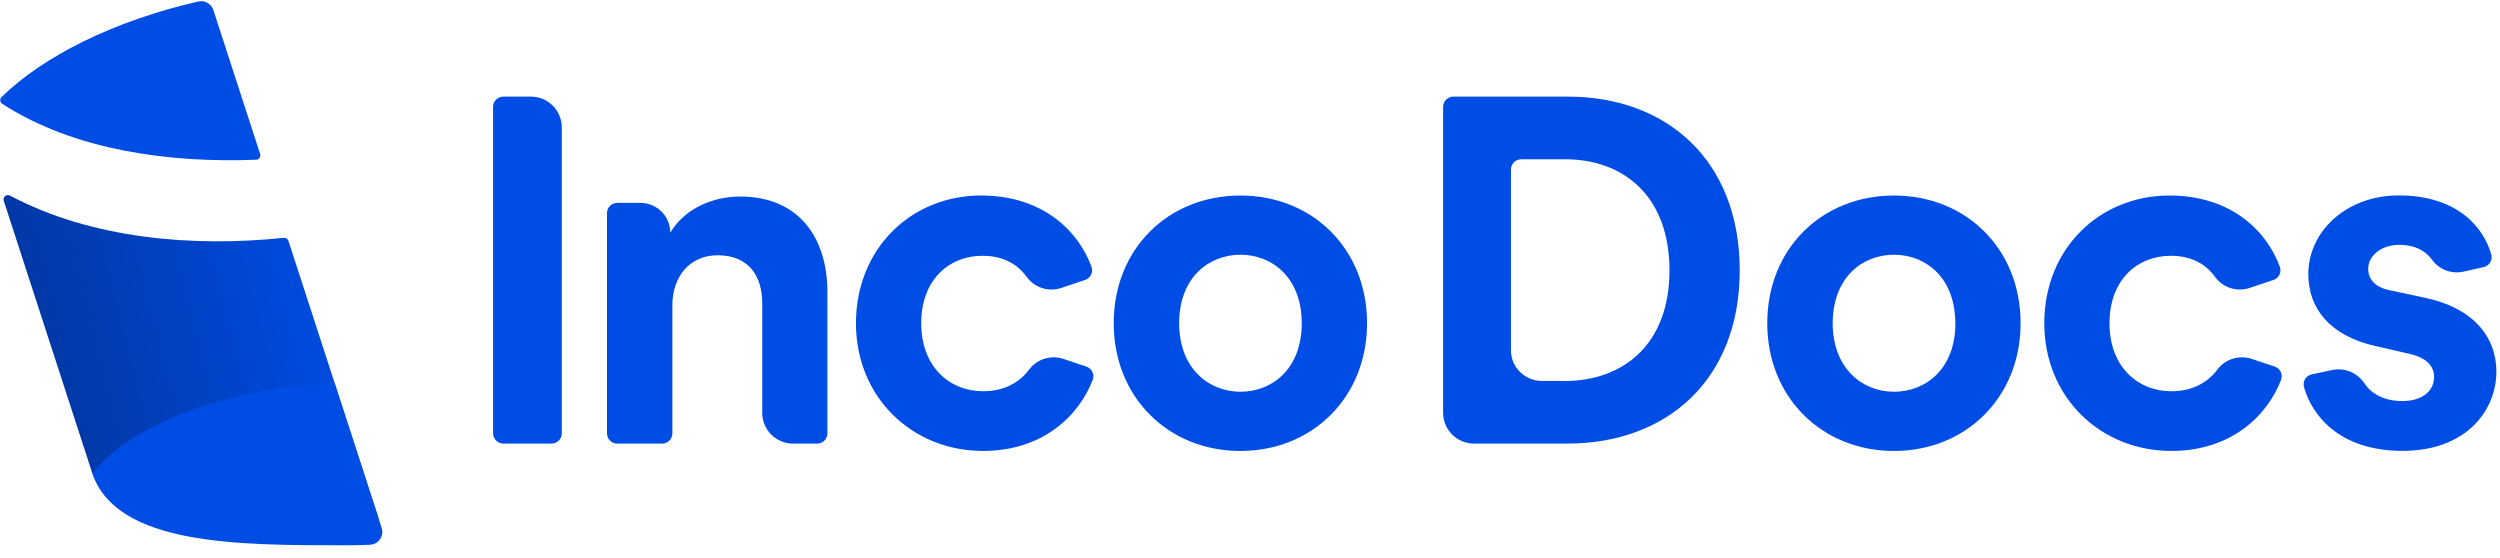
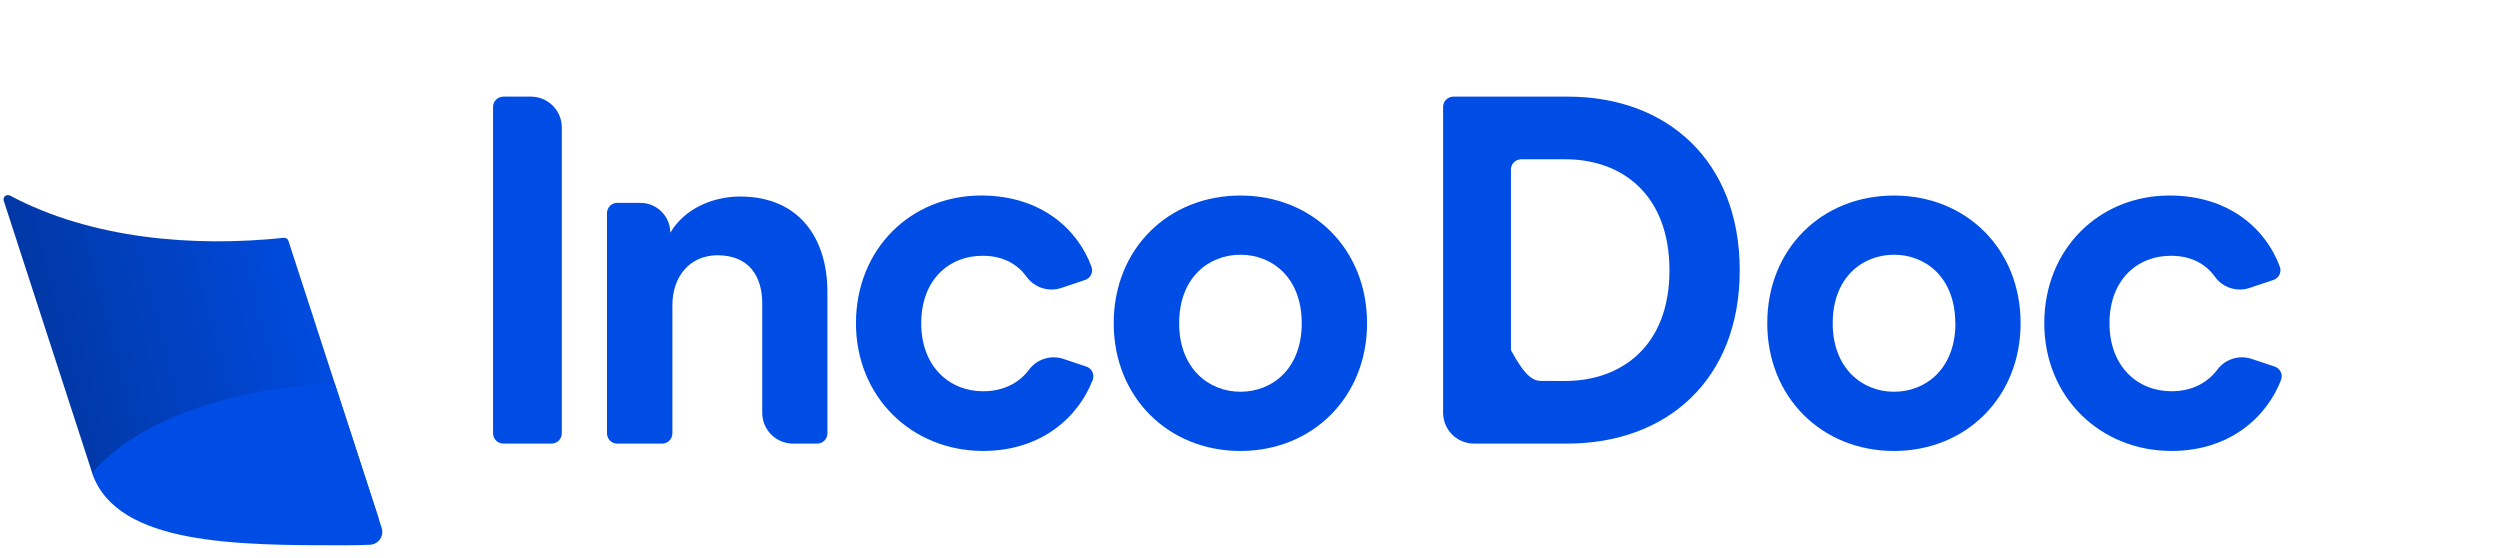
<svg xmlns="http://www.w3.org/2000/svg" width="112px" height="25px" viewBox="0 0 112 25" version="1.1">
  <title>logo-primary</title>
  <desc>Created with Sketch.</desc>
  <defs>
    <linearGradient x1="95.215%" y1="39.45%" x2="-99.041%" y2="83.446%" id="linearGradient-1">
      <stop stop-color="#004DE6" offset="0%" />
      <stop stop-color="#031B4E" offset="100%" />
    </linearGradient>
  </defs>
  <g id="Sales-Site-Exploration" stroke="none" stroke-width="1" fill="none" fill-rule="evenodd">
    <g id="home/default" transform="translate(-40, -32)" fill-rule="nonzero">
      <g id="Group-11" transform="translate(39, 0)">
        <g id="Navbar" transform="translate(1, 32)">
          <g id="logo-primary">
            <g id="ID_WordMark" transform="translate(22.084, 4.301)" fill="#004DE6">
              <g id="Inco">
                <path d="M0.005,15.113 L0.005,0.489 C0.005,0.234 0.212,0.028 0.467,0.028 L1.701,0.028 C2.465,0.028 3.085,0.646 3.085,1.408 L3.085,15.111 C3.085,15.233 3.036,15.35 2.95,15.437 C2.863,15.523 2.746,15.571 2.624,15.571 L0.466,15.571 C0.212,15.571 0.006,15.366 0.005,15.113 Z" id="Path" />
                <path d="M7.573,15.573 L5.57,15.573 C5.448,15.573 5.33,15.525 5.244,15.439 C5.157,15.352 5.109,15.235 5.109,15.113 L5.109,5.247 C5.109,5.125 5.157,5.008 5.244,4.922 C5.33,4.836 5.448,4.787 5.57,4.788 L6.604,4.788 C6.96,4.788 7.301,4.928 7.552,5.179 C7.804,5.43 7.945,5.77 7.945,6.125 L7.945,6.125 C8.605,5.007 9.906,4.503 11.068,4.503 C13.752,4.503 14.984,6.41 14.984,8.778 L14.984,15.113 C14.984,15.235 14.936,15.352 14.849,15.439 C14.763,15.525 14.645,15.573 14.523,15.573 L13.444,15.573 C12.681,15.571 12.064,14.954 12.064,14.194 L12.064,9.286 C12.064,8.08 11.471,7.135 10.063,7.135 C8.788,7.135 8.039,8.122 8.039,9.371 L8.039,15.115 C8.038,15.238 7.989,15.355 7.902,15.441 C7.814,15.527 7.696,15.574 7.573,15.573 L7.573,15.573 Z" id="Path" />
                <path d="M19.187,10.18 C19.187,12.135 20.462,13.227 21.958,13.227 C22.957,13.227 23.626,12.788 24.026,12.249 C24.383,11.78 25,11.591 25.56,11.779 L26.58,12.12 C26.698,12.158 26.796,12.241 26.851,12.352 C26.907,12.462 26.915,12.59 26.874,12.707 C26.247,14.351 24.604,15.901 21.959,15.901 C18.77,15.901 16.263,13.49 16.263,10.179 C16.263,6.847 18.726,4.458 21.871,4.458 C24.581,4.458 26.212,5.996 26.817,7.656 C26.858,7.773 26.85,7.901 26.794,8.012 C26.739,8.122 26.641,8.205 26.523,8.243 L25.469,8.596 C24.899,8.79 24.27,8.592 23.915,8.107 C23.523,7.567 22.902,7.158 21.934,7.158 C20.44,7.155 19.187,8.229 19.187,10.18 Z" id="Path" />
                <path d="M39.16,10.18 C39.16,13.491 36.719,15.902 33.485,15.902 C30.251,15.902 27.81,13.489 27.81,10.18 C27.81,6.848 30.251,4.459 33.485,4.459 C36.719,4.459 39.16,6.848 39.16,10.18 Z M36.234,10.18 C36.234,8.141 34.915,7.111 33.488,7.111 C32.061,7.111 30.742,8.141 30.742,10.18 C30.742,12.197 32.061,13.249 33.488,13.249 C34.915,13.249 36.234,12.218 36.234,10.18 Z" id="Shape" />
              </g>
              <g id="Docs" transform="translate(42.567, 0)">
-                 <path d="M-1.13686838e-13,14.194 L-1.13686838e-13,0.489 C-1.13686838e-13,0.235 0.206,0.029 0.461,0.028 L5.591,0.028 C10.034,0.028 13.289,2.9 13.289,7.811 C13.289,12.722 10.011,15.571 5.568,15.571 L1.387,15.571 C1.02,15.572 0.667,15.427 0.407,15.169 C0.147,14.91 0.001,14.56 -1.13686838e-13,14.194 L-1.13686838e-13,14.194 Z M5.455,12.767 C8.005,12.767 10.141,11.189 10.141,7.813 C10.141,4.437 8.032,2.835 5.48,2.835 L3.5,2.835 C3.245,2.835 3.039,3.041 3.039,3.294 L3.039,11.386 C3.039,11.752 3.184,12.103 3.444,12.361 C3.704,12.62 4.056,12.765 4.422,12.765 L5.455,12.767 Z" id="Shape" />
+                 <path d="M-1.13686838e-13,14.194 L-1.13686838e-13,0.489 C-1.13686838e-13,0.235 0.206,0.029 0.461,0.028 L5.591,0.028 C10.034,0.028 13.289,2.9 13.289,7.811 C13.289,12.722 10.011,15.571 5.568,15.571 L1.387,15.571 C1.02,15.572 0.667,15.427 0.407,15.169 C0.147,14.91 0.001,14.56 -1.13686838e-13,14.194 L-1.13686838e-13,14.194 Z M5.455,12.767 C8.005,12.767 10.141,11.189 10.141,7.813 C10.141,4.437 8.032,2.835 5.48,2.835 L3.5,2.835 C3.245,2.835 3.039,3.041 3.039,3.294 L3.039,11.386 C3.704,12.62 4.056,12.765 4.422,12.765 L5.455,12.767 Z" id="Shape" />
                <path d="M25.872,10.18 C25.872,13.491 23.431,15.902 20.197,15.902 C16.963,15.902 14.522,13.489 14.522,10.18 C14.522,6.848 16.963,4.459 20.197,4.459 C23.431,4.459 25.872,6.848 25.872,10.18 Z M22.946,10.18 C22.946,8.141 21.627,7.111 20.2,7.111 C18.773,7.111 17.454,8.141 17.454,10.18 C17.454,12.197 18.774,13.249 20.2,13.249 C21.626,13.249 22.951,12.218 22.951,10.18 L22.946,10.18 Z" id="Shape" />
                <path d="M29.854,10.18 C29.854,12.135 31.129,13.227 32.626,13.227 C33.624,13.227 34.293,12.788 34.693,12.249 C35.05,11.78 35.668,11.591 36.227,11.779 L37.251,12.12 C37.369,12.158 37.467,12.241 37.522,12.352 C37.578,12.462 37.586,12.59 37.545,12.707 C36.918,14.351 35.274,15.901 32.631,15.901 C29.441,15.901 26.933,13.49 26.933,10.179 C26.933,6.847 29.397,4.458 32.542,4.458 C35.251,4.458 36.883,5.996 37.488,7.656 C37.528,7.773 37.52,7.901 37.465,8.012 C37.409,8.122 37.311,8.205 37.193,8.243 L36.139,8.596 C35.57,8.79 34.94,8.592 34.585,8.107 C34.198,7.567 33.572,7.158 32.604,7.158 C31.107,7.155 29.854,8.229 29.854,10.18 Z" id="Path" />
-                 <path d="M39.821,12.277 C40.385,12.158 40.965,12.397 41.28,12.879 C41.59,13.339 42.147,13.666 42.968,13.666 C43.935,13.666 44.397,13.161 44.397,12.591 C44.397,12.109 44.068,11.711 43.232,11.538 L41.802,11.209 C39.712,10.749 38.762,9.5 38.762,7.984 C38.762,6.054 40.477,4.454 42.809,4.454 C45.507,4.454 46.635,5.951 46.961,7.103 C46.993,7.223 46.974,7.352 46.909,7.458 C46.844,7.564 46.738,7.639 46.616,7.665 L45.723,7.866 C45.189,7.989 44.632,7.783 44.309,7.341 C44.04,6.965 43.576,6.668 42.831,6.668 C42.061,6.668 41.445,7.129 41.445,7.743 C41.445,8.269 41.837,8.598 42.435,8.708 L43.975,9.037 C46.109,9.474 47.187,10.769 47.187,12.346 C47.187,14.101 45.822,15.898 42.985,15.898 C40.113,15.898 38.902,14.26 38.565,13.031 C38.534,12.911 38.553,12.782 38.619,12.676 C38.685,12.57 38.792,12.496 38.915,12.47 L39.821,12.277 Z" id="Path" />
              </g>
            </g>
            <g id="ID_LogoMark_Colour">
              <path d="M16.965,23.232 C12.748,23.66 7.997,23.251 4.199,21.225 C4.179,21.214 4.158,21.207 4.135,21.203 L4.135,21.203 L0.165,8.985 C0.146,8.911 0.171,8.833 0.229,8.784 C0.288,8.736 0.37,8.725 0.439,8.758 C4.09,10.703 8.667,11.08 12.717,10.654 C12.806,10.646 12.89,10.7 12.92,10.784 L16.965,23.232 Z" id="Path" fill="url(#linearGradient-1)" />
-               <path d="M11.484,7.156 C7.664,7.305 3.357,6.76 0.092,4.646 C0.046,4.613 0.016,4.562 0.011,4.505 C0.006,4.449 0.025,4.394 0.064,4.353 C1.938,2.52 5.098,0.932 8.882,0.067 C9.173,0.001 9.467,0.167 9.559,0.451 L11.658,6.91 C11.674,6.966 11.663,7.026 11.629,7.074 C11.595,7.121 11.542,7.152 11.484,7.156 Z" id="Path" fill="#004DE6" />
              <path d="M17.101,23.654 C17.156,23.826 17.127,24.013 17.024,24.16 C16.92,24.307 16.753,24.398 16.573,24.405 C16.204,24.421 15.829,24.429 15.45,24.429 C10.633,24.429 5.284,24.429 4.145,21.244 L4.133,21.204 C5.898,19.009 10.034,17.403 14.988,17.156 L17.101,23.654 Z" id="Path" fill="#004DE6" />
            </g>
          </g>
        </g>
      </g>
    </g>
  </g>
</svg>